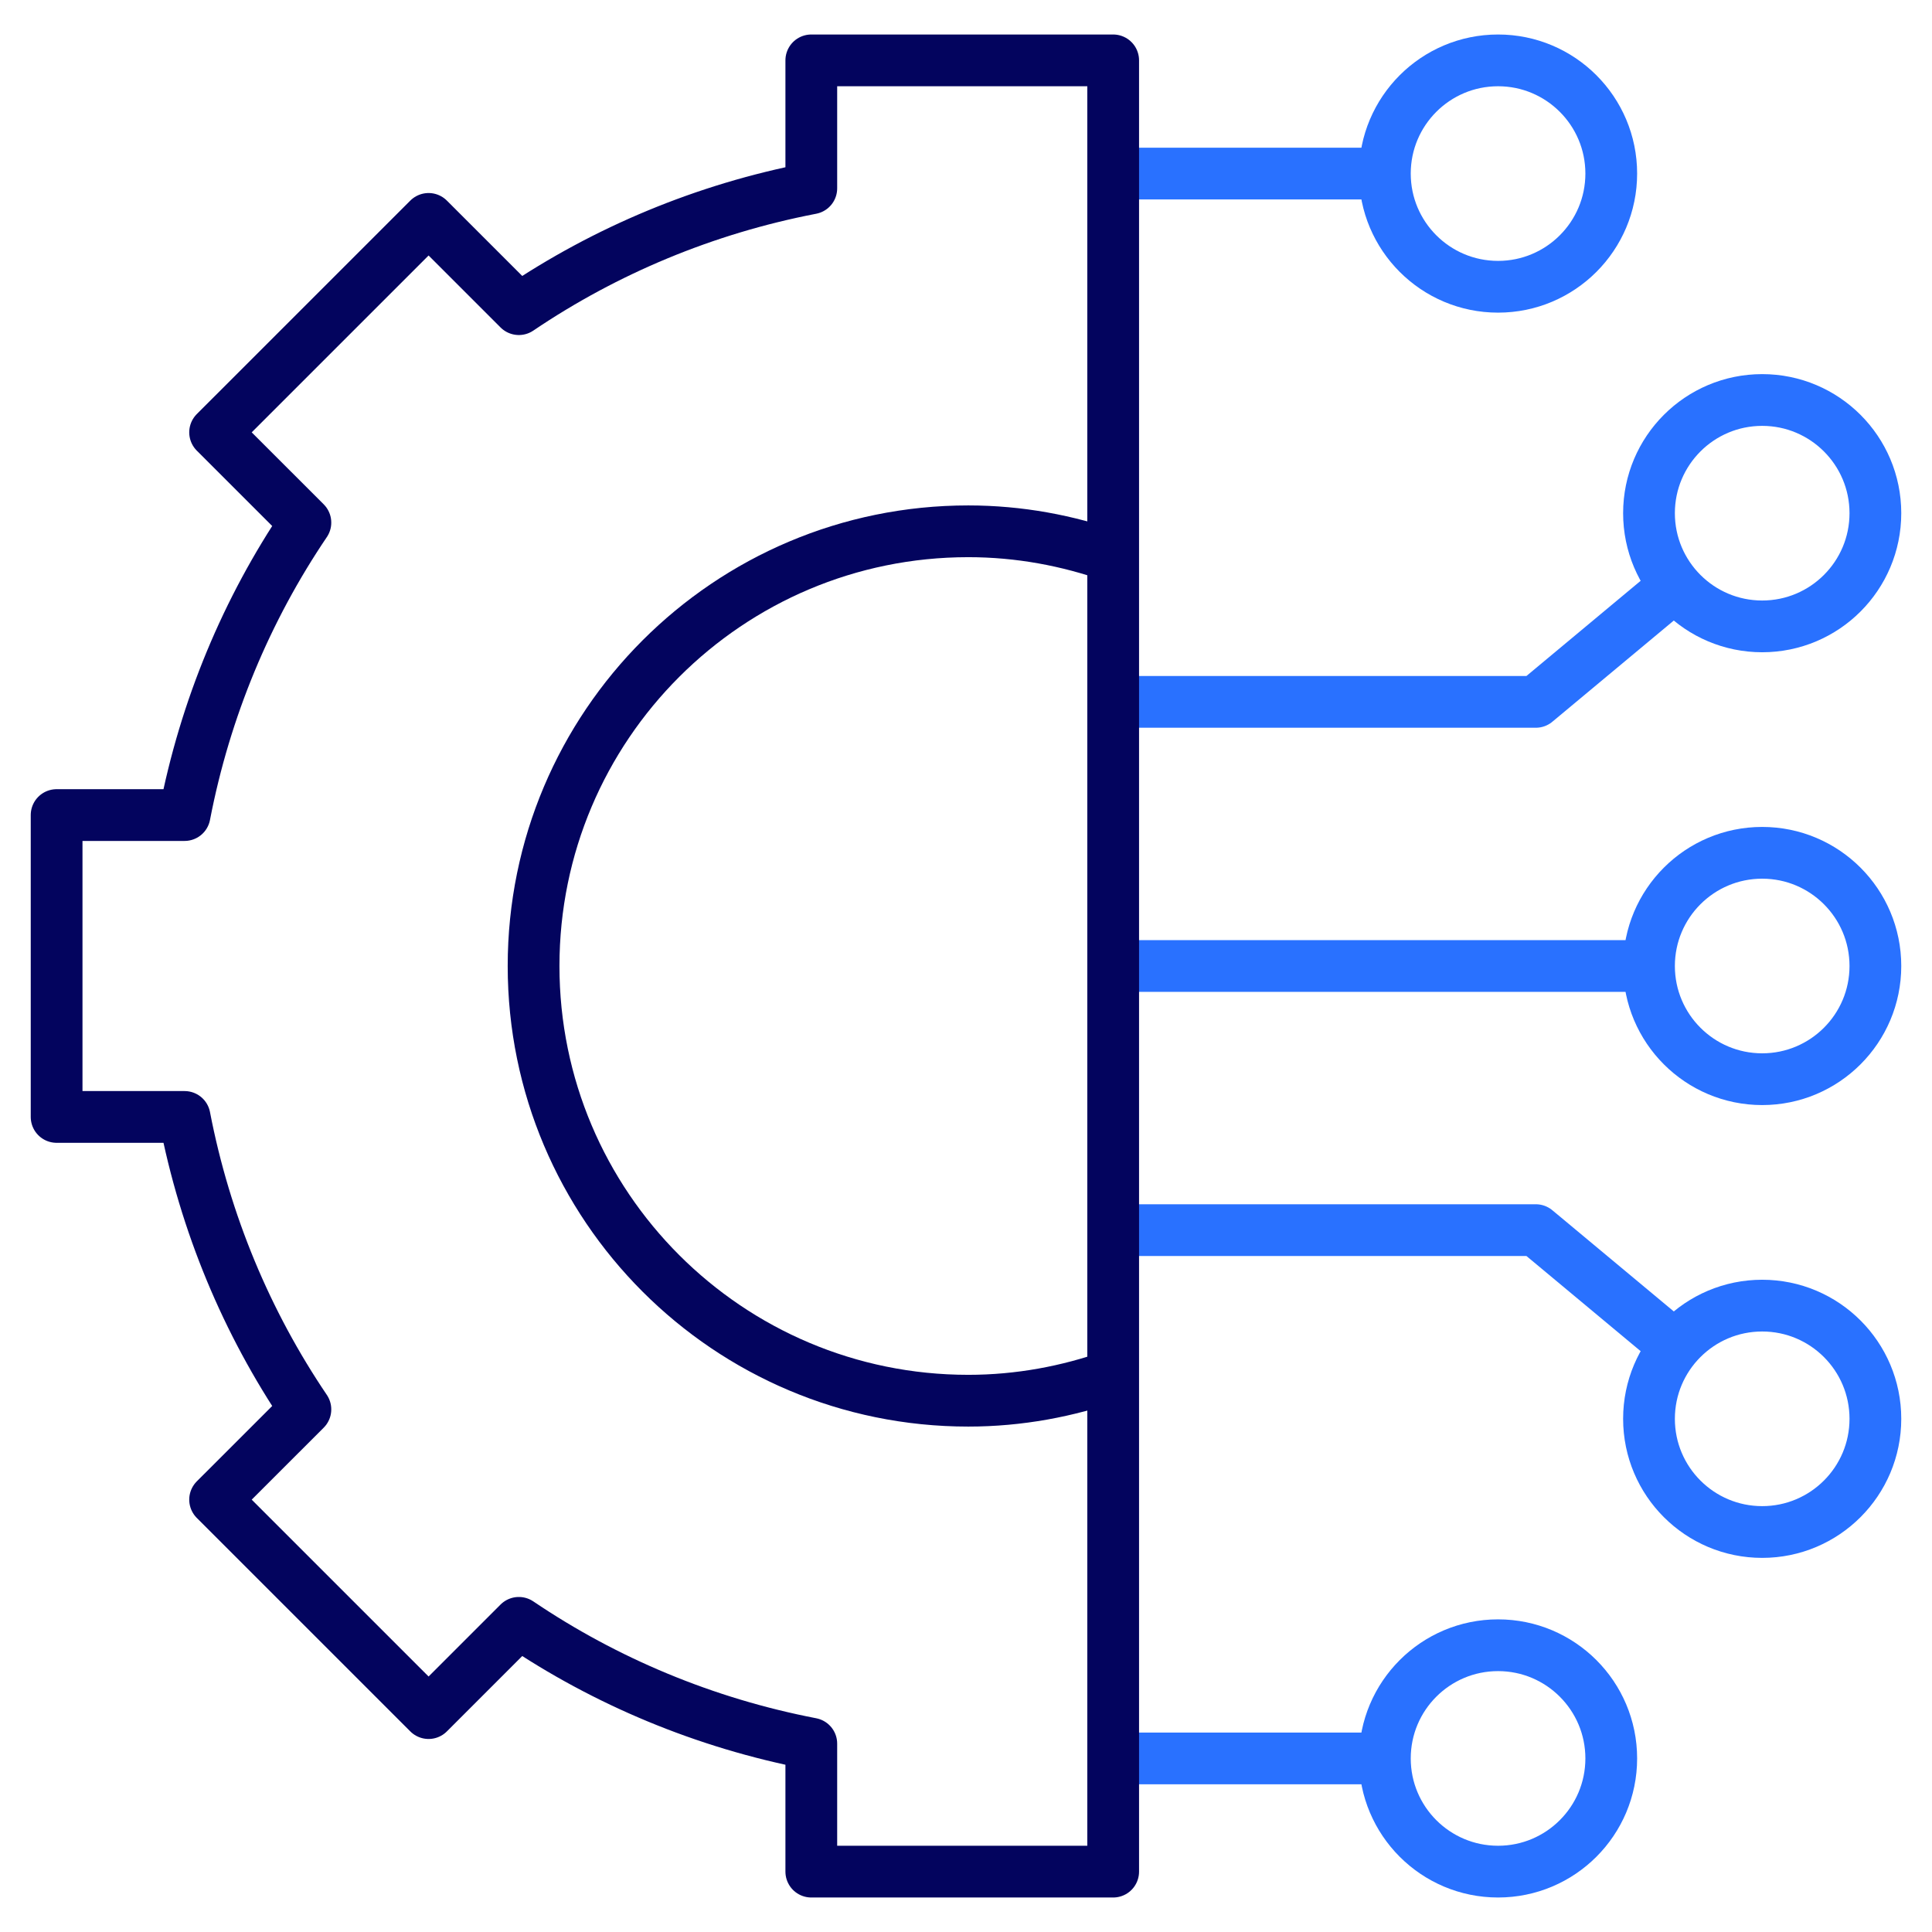
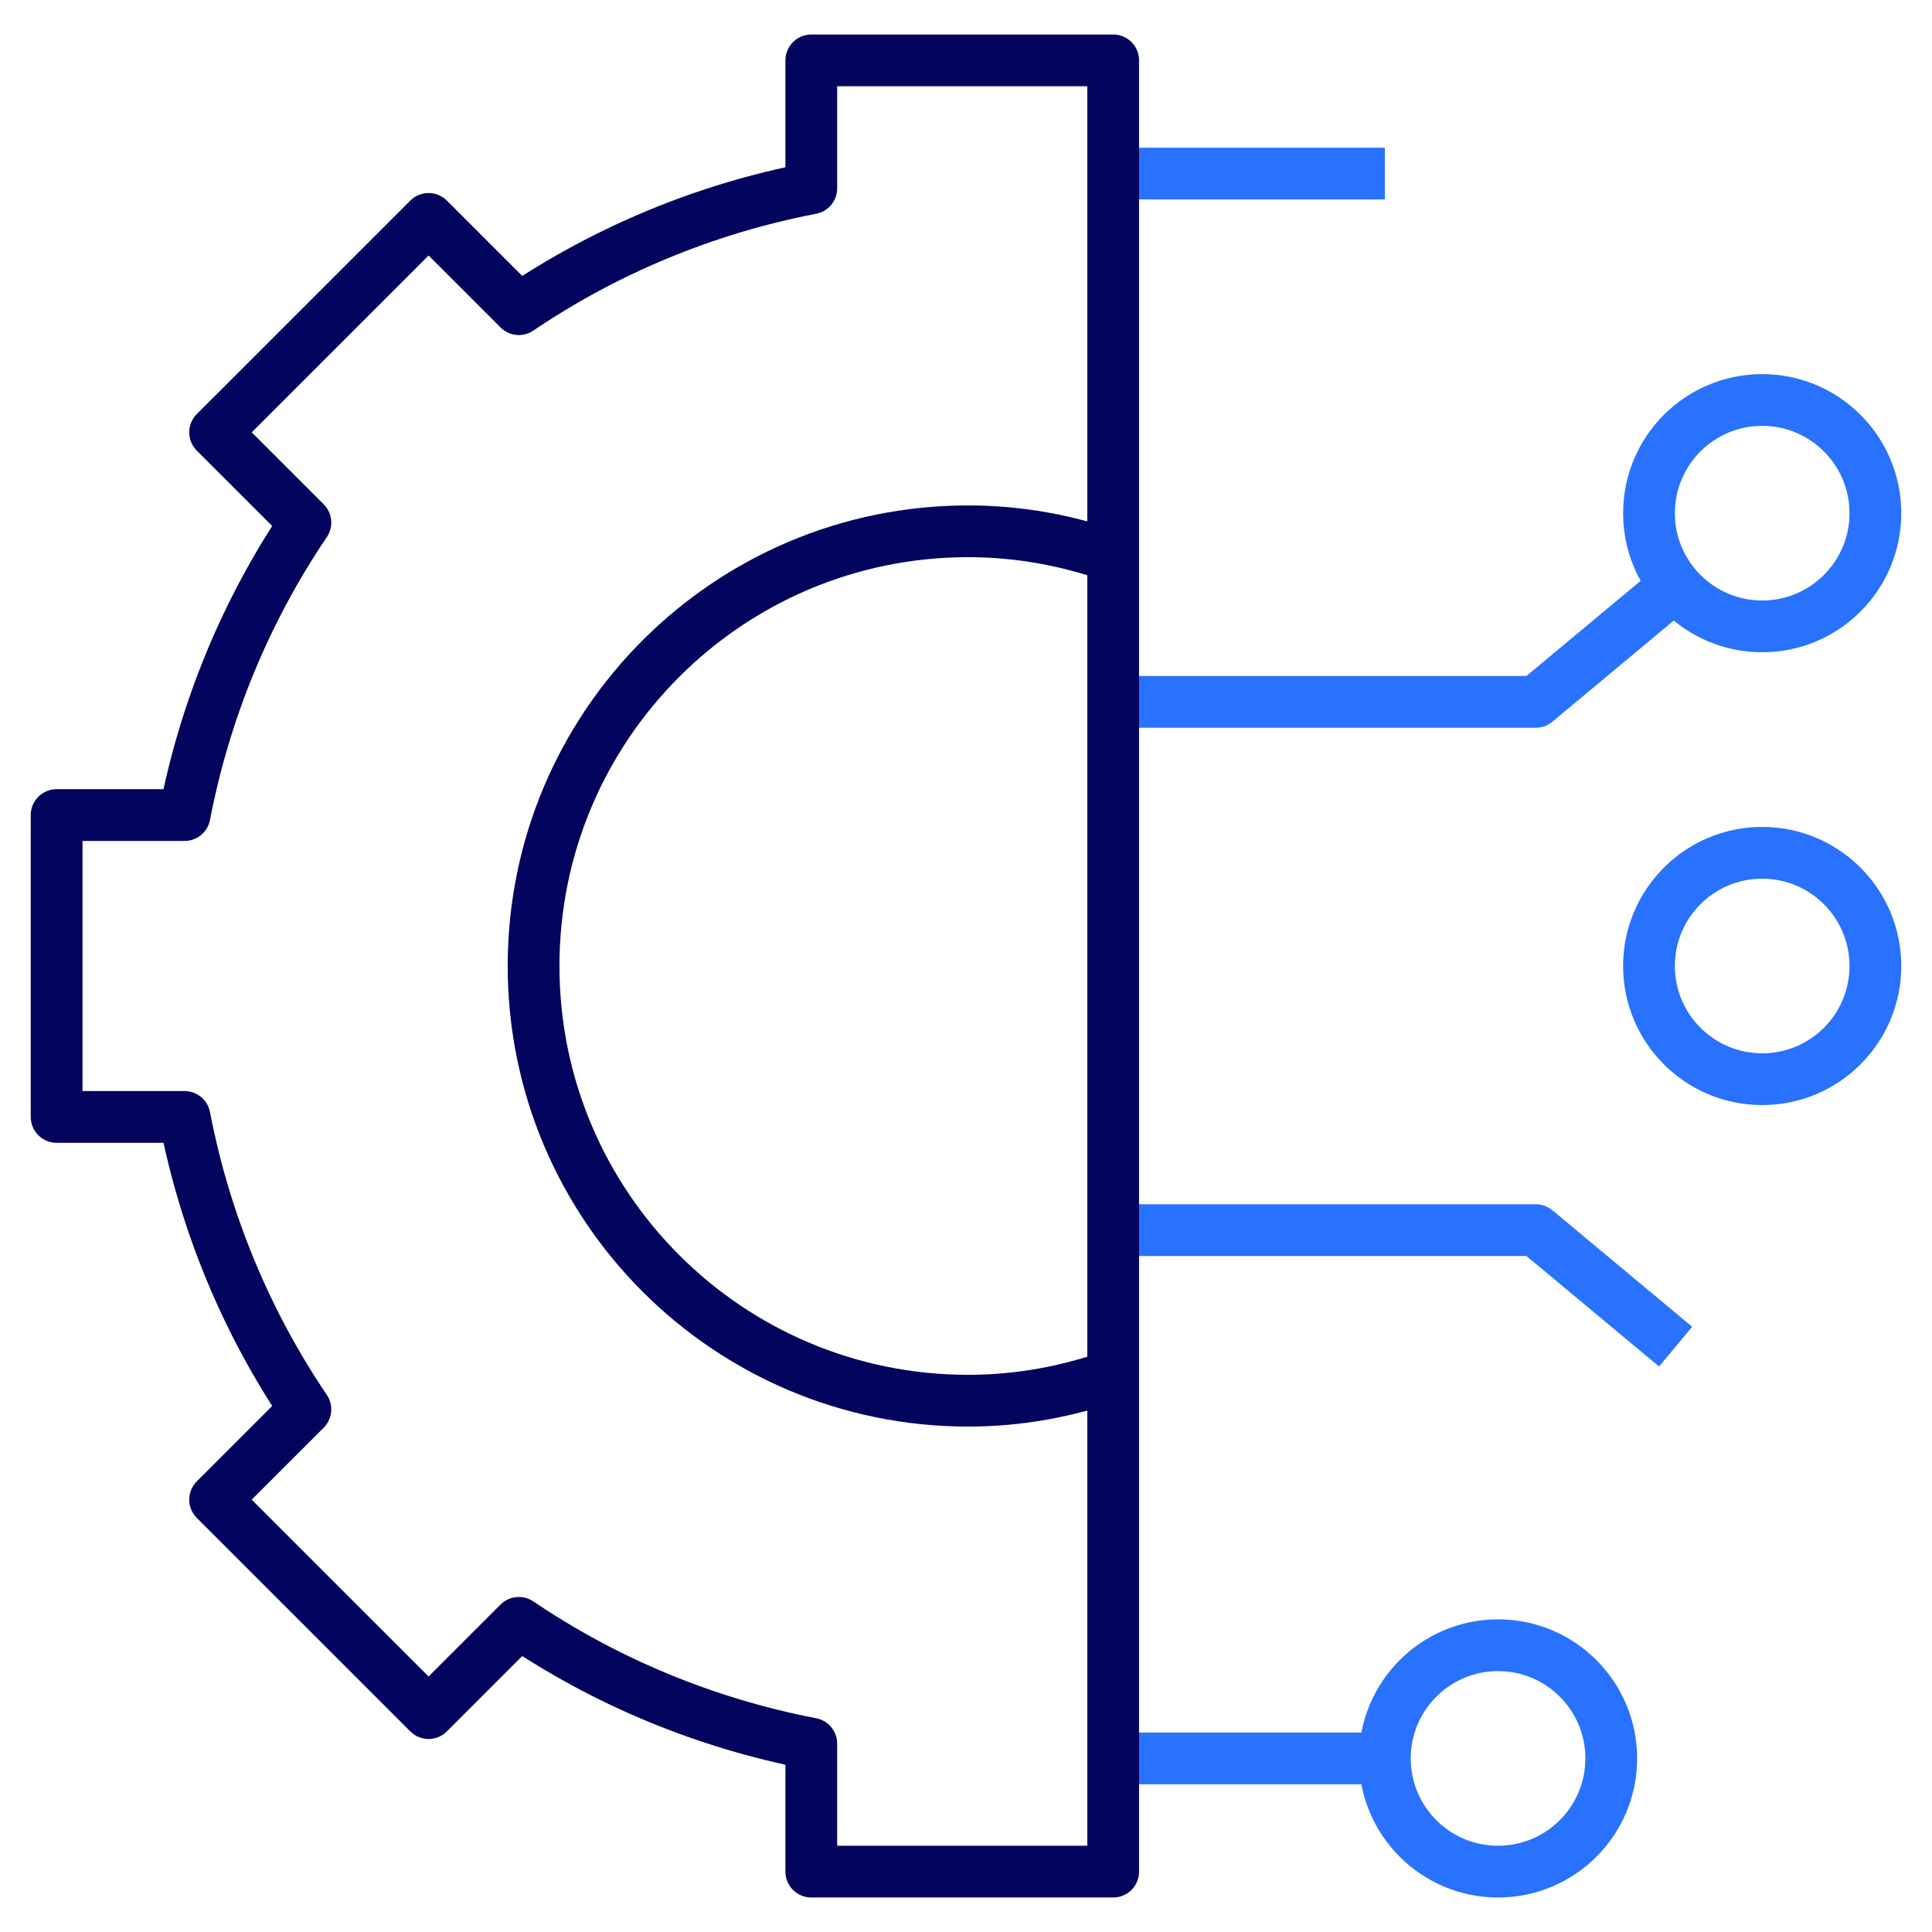
<svg xmlns="http://www.w3.org/2000/svg" width="56" height="56" viewBox="0 0 56 56" fill="none">
  <path d="M32.266 16.132C30.95 15.666 29.541 15.4 28.066 15.4C21.107 15.4 15.466 21.041 15.466 28C15.466 34.958 21.107 40.6 28.066 40.6C29.541 40.6 30.95 40.333 32.266 39.867" stroke="#03045E" stroke-width="1.5" stroke-miterlimit="10" stroke-linejoin="round" />
-   <path d="M47.797 28H32.266" stroke="#2971FF" stroke-width="1.5" stroke-miterlimit="10" stroke-linejoin="round" />
  <path d="M32.266 50.969H40.141" stroke="#2971FF" stroke-width="1.5" stroke-miterlimit="10" stroke-linejoin="round" />
  <path d="M32.266 5.031H40.141" stroke="#2971FF" stroke-width="1.5" stroke-miterlimit="10" stroke-linejoin="round" />
  <path d="M32.266 20.344H44.516L48.569 16.966" stroke="#2971FF" stroke-width="1.5" stroke-miterlimit="10" stroke-linejoin="round" />
  <path d="M48.569 39.033L44.516 35.656H32.266" stroke="#2971FF" stroke-width="1.5" stroke-miterlimit="10" stroke-linejoin="round" />
  <path d="M54.359 28C54.359 29.812 52.89 31.281 51.078 31.281C49.266 31.281 47.797 29.812 47.797 28C47.797 26.188 49.266 24.719 51.078 24.719C52.89 24.719 54.359 26.188 54.359 28Z" stroke="#2971FF" stroke-width="1.5" stroke-miterlimit="10" stroke-linejoin="round" />
-   <path d="M54.359 41.125C54.359 42.937 52.89 44.406 51.078 44.406C49.266 44.406 47.797 42.937 47.797 41.125C47.797 39.313 49.266 37.844 51.078 37.844C52.89 37.844 54.359 39.313 54.359 41.125Z" stroke="#2971FF" stroke-width="1.5" stroke-miterlimit="10" stroke-linejoin="round" />
  <path d="M46.703 50.969C46.703 52.781 45.234 54.25 43.422 54.25C41.61 54.25 40.141 52.781 40.141 50.969C40.141 49.157 41.61 47.688 43.422 47.688C45.234 47.688 46.703 49.157 46.703 50.969Z" stroke="#2971FF" stroke-width="1.5" stroke-miterlimit="10" stroke-linejoin="round" />
  <path d="M54.359 14.875C54.359 13.063 52.89 11.594 51.078 11.594C49.266 11.594 47.797 13.063 47.797 14.875C47.797 16.687 49.266 18.156 51.078 18.156C52.89 18.156 54.359 16.687 54.359 14.875Z" stroke="#2971FF" stroke-width="1.5" stroke-miterlimit="10" stroke-linejoin="round" />
-   <path d="M46.703 5.031C46.703 3.219 45.234 1.75 43.422 1.75C41.61 1.75 40.141 3.219 40.141 5.031C40.141 6.843 41.61 8.312 43.422 8.312C45.234 8.312 46.703 6.843 46.703 5.031Z" stroke="#2971FF" stroke-width="1.5" stroke-miterlimit="10" stroke-linejoin="round" />
  <path d="M23.516 1.75V5.459C20.426 6.055 17.553 7.261 15.039 8.961L12.423 6.345L6.235 12.532L8.852 15.148C7.151 17.663 5.946 20.535 5.35 23.625H1.641V32.375H5.35C5.946 35.465 7.151 38.337 8.852 40.852L6.235 43.468L12.423 49.655L15.039 47.039C17.553 48.739 20.426 49.945 23.516 50.541V54.25H32.266V1.75H23.516Z" stroke="#03045E" stroke-width="1.5" stroke-miterlimit="10" stroke-linejoin="round" />
</svg>